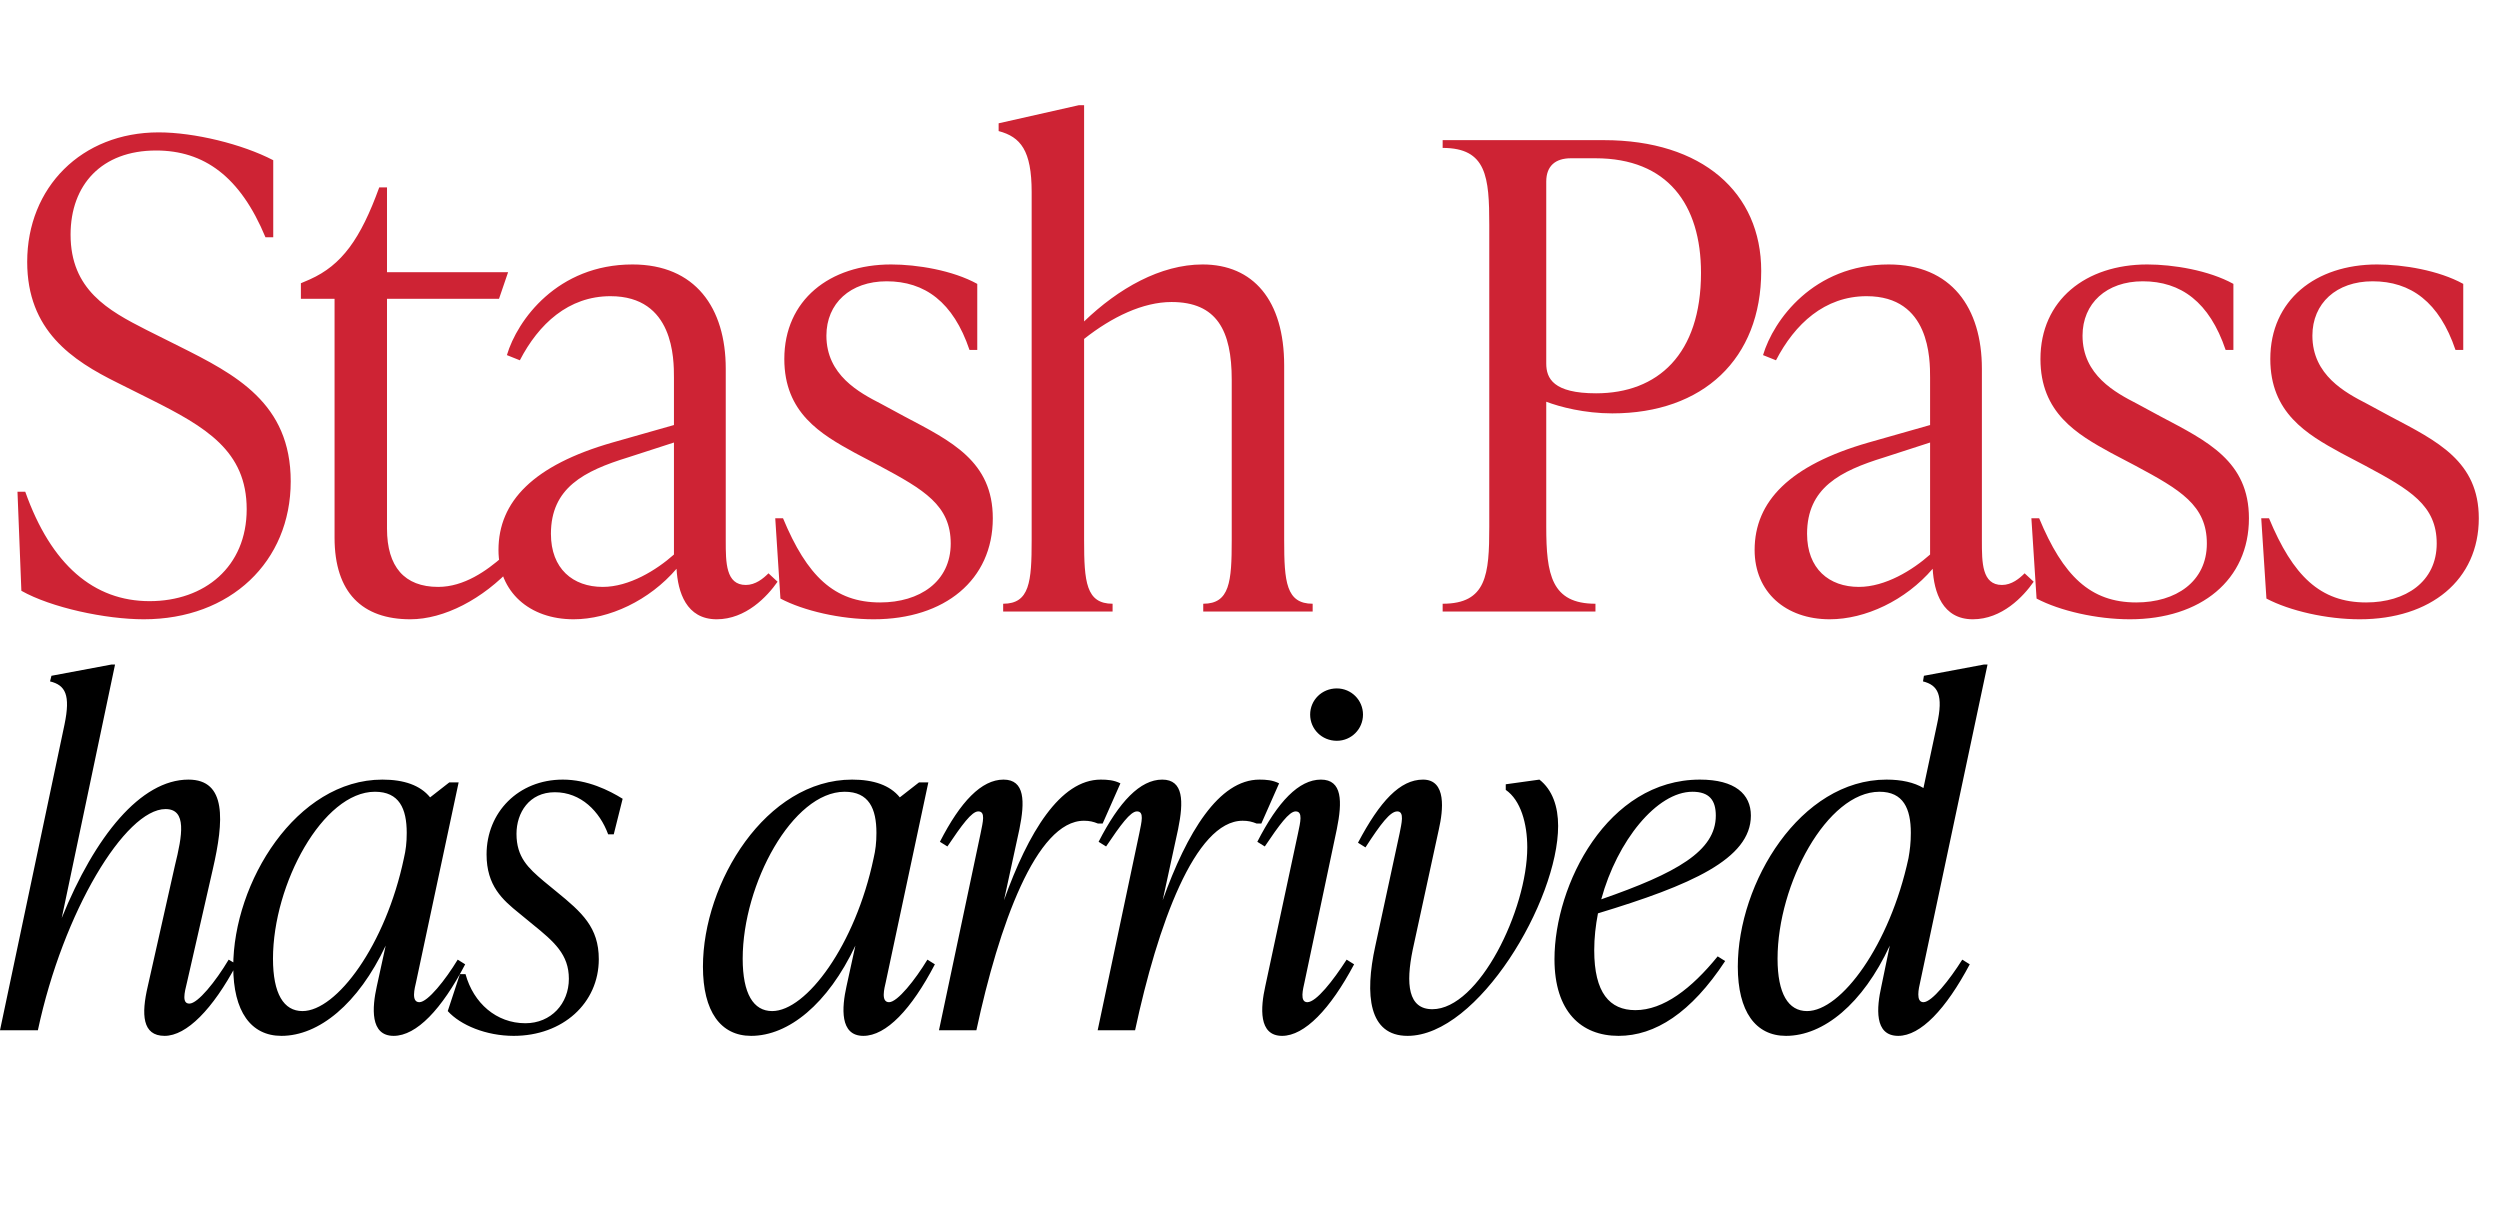
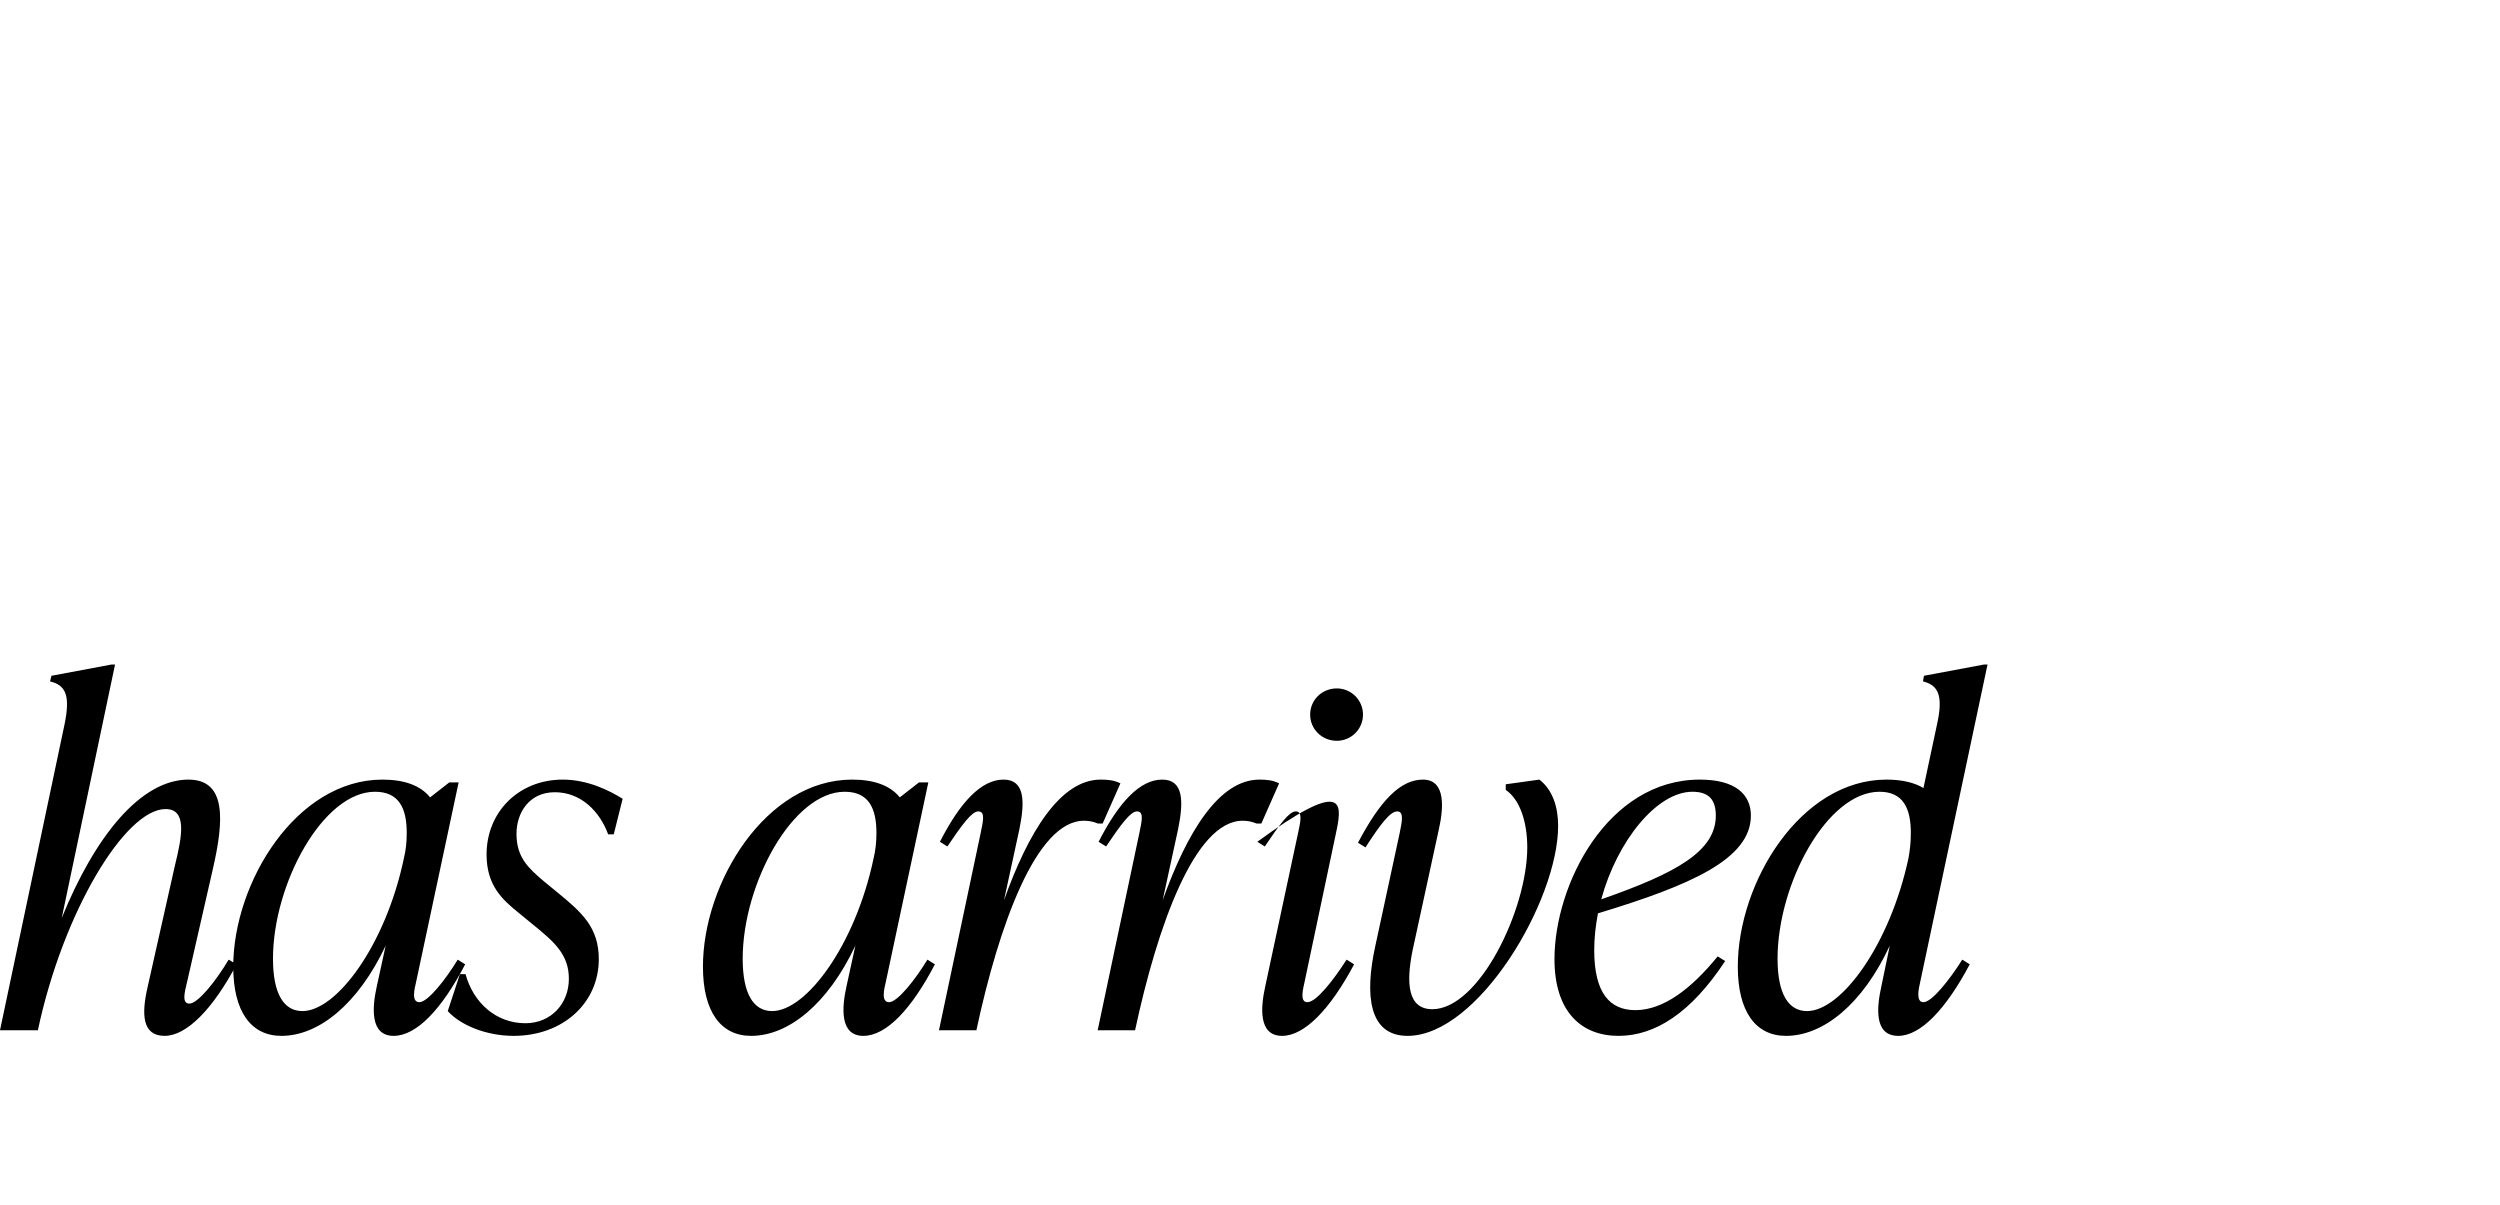
<svg xmlns="http://www.w3.org/2000/svg" fill="none" viewBox="0 0 278 134" height="134" width="278">
-   <path fill="#CE2334" d="M15.984 68.864C11.736 68.864 5.688 67.568 2.376 65.696L1.944 54.68H2.808C5.688 62.816 10.44 66.848 16.632 66.848C22.752 66.848 27.432 63.032 27.432 56.624C27.432 50.144 22.896 47.48 16.704 44.384L13.104 42.584C7.992 40.064 3.024 36.752 3.024 29.12C3.024 20.84 9.072 14.72 17.64 14.72C21.6 14.72 26.928 16.016 30.384 17.816V26.384H29.52C26.712 19.616 22.68 16.736 17.352 16.736C11.304 16.736 7.848 20.552 7.848 26.096C7.848 32.216 12.024 34.52 16.272 36.68L19.872 38.48C26.208 41.648 32.328 44.816 32.328 53.528C32.328 62.456 25.632 68.864 15.984 68.864ZM55.923 61.88L57.003 63.032C53.691 66.632 49.371 68.864 45.627 68.864C40.299 68.864 37.203 65.912 37.203 59.792V33.224H33.459V31.496L34.467 31.064C37.995 29.48 40.083 26.6 42.171 20.84H43.035V30.272H56.499L55.491 33.224H43.035V58.784C43.035 63.032 44.979 65.264 48.723 65.264C51.603 65.264 54.123 63.464 55.923 61.88ZM85.455 63.752L86.463 64.688C85.311 66.344 82.935 68.864 79.695 68.864C76.311 68.864 75.375 65.84 75.231 63.248C72.207 66.776 67.743 68.864 63.783 68.864C58.887 68.864 55.431 65.84 55.431 61.16C55.431 55.76 59.319 51.728 68.103 49.208L74.943 47.264V42.008C74.943 39.92 74.943 32.936 67.887 32.936C63.207 32.936 59.895 36.032 57.807 40.064L56.367 39.488C57.519 35.6 61.983 29.408 70.335 29.408C77.319 29.408 80.703 34.232 80.703 41V60.152C80.703 62.528 80.703 65.048 82.935 65.048C84.015 65.048 84.879 64.328 85.455 63.752ZM67.023 65.264C69.975 65.264 72.999 63.392 74.943 61.664V49.208L69.831 50.864C64.935 52.376 61.263 54.248 61.263 59.36C61.263 63.248 63.711 65.264 67.023 65.264ZM97.152 68.864C93.48 68.864 89.376 67.928 86.784 66.56L86.208 57.632H87.072C89.736 64.04 92.76 66.992 97.872 66.992C102.264 66.992 105.72 64.688 105.72 60.44C105.72 56.192 102.768 54.464 97.8 51.8L95.064 50.36C91.248 48.272 87.216 45.896 87.216 39.92C87.216 33.368 92.256 29.408 99.096 29.408C101.976 29.408 105.936 30.056 108.672 31.568V38.912H107.808C106.008 33.584 102.84 31.28 98.592 31.28C94.56 31.28 91.896 33.728 91.896 37.328C91.896 41.72 95.568 43.664 97.944 44.888L100.608 46.328C105.792 49.064 110.4 51.296 110.4 57.632C110.4 64.472 105.072 68.864 97.152 68.864ZM142.8 40.64V60.08C142.8 64.688 143.016 67.136 145.968 67.136V68H133.8V67.136C136.752 67.136 136.968 64.688 136.968 60.08V42.224C136.968 36.752 135.312 33.584 130.272 33.584C127.104 33.584 123.648 35.24 120.552 37.688V60.08C120.552 64.688 120.768 67.136 123.72 67.136V68H111.552V67.136C114.504 67.136 114.72 64.688 114.72 60.08V21.344C114.72 16.736 113.496 15.224 111.048 14.576V13.712L119.976 11.696H120.552V35.744C124.368 32.072 129.048 29.408 133.728 29.408C139.344 29.408 142.8 33.368 142.8 40.64ZM160.423 15.584H178.351C189.295 15.584 195.847 21.416 195.847 30.128C195.847 39.92 189.367 45.968 179.287 45.968C176.191 45.968 173.455 45.248 171.943 44.672V58.568C171.943 63.896 172.519 67.136 177.415 67.136V68H160.423V67.136C165.319 67.136 165.607 63.896 165.607 58.568V25.016C165.607 19.688 165.319 16.448 160.423 16.448V15.584ZM177.487 43.736C184.327 43.736 189.151 39.416 189.151 30.344C189.151 22.712 185.407 17.6 177.415 17.6H174.679C172.951 17.6 171.943 18.464 171.943 20.192V40.424C171.943 42.08 172.735 43.736 177.487 43.736ZM225.138 63.752L226.146 64.688C224.994 66.344 222.618 68.864 219.378 68.864C215.994 68.864 215.058 65.84 214.914 63.248C211.89 66.776 207.426 68.864 203.466 68.864C198.57 68.864 195.114 65.84 195.114 61.16C195.114 55.76 199.002 51.728 207.786 49.208L214.626 47.264V42.008C214.626 39.92 214.626 32.936 207.57 32.936C202.89 32.936 199.578 36.032 197.49 40.064L196.05 39.488C197.202 35.6 201.666 29.408 210.018 29.408C217.002 29.408 220.386 34.232 220.386 41V60.152C220.386 62.528 220.386 65.048 222.618 65.048C223.698 65.048 224.562 64.328 225.138 63.752ZM206.706 65.264C209.658 65.264 212.682 63.392 214.626 61.664V49.208L209.514 50.864C204.618 52.376 200.946 54.248 200.946 59.36C200.946 63.248 203.394 65.264 206.706 65.264ZM236.834 68.864C233.162 68.864 229.058 67.928 226.466 66.56L225.89 57.632H226.754C229.418 64.04 232.442 66.992 237.554 66.992C241.946 66.992 245.402 64.688 245.402 60.44C245.402 56.192 242.45 54.464 237.482 51.8L234.746 50.36C230.93 48.272 226.898 45.896 226.898 39.92C226.898 33.368 231.938 29.408 238.778 29.408C241.658 29.408 245.618 30.056 248.354 31.568V38.912H247.49C245.69 33.584 242.522 31.28 238.274 31.28C234.242 31.28 231.578 33.728 231.578 37.328C231.578 41.72 235.25 43.664 237.626 44.888L240.29 46.328C245.474 49.064 250.082 51.296 250.082 57.632C250.082 64.472 244.754 68.864 236.834 68.864ZM262.394 68.864C258.722 68.864 254.618 67.928 252.026 66.56L251.45 57.632H252.314C254.978 64.04 258.002 66.992 263.114 66.992C267.506 66.992 270.962 64.688 270.962 60.44C270.962 56.192 268.01 54.464 263.042 51.8L260.306 50.36C256.49 48.272 252.458 45.896 252.458 39.92C252.458 33.368 257.498 29.408 264.338 29.408C267.218 29.408 271.178 30.056 273.914 31.568V38.912H273.05C271.25 33.584 268.082 31.28 263.834 31.28C259.802 31.28 257.138 33.728 257.138 37.328C257.138 41.72 260.81 43.664 263.186 44.888L265.85 46.328C271.034 49.064 275.642 51.296 275.642 57.632C275.642 64.472 270.314 68.864 262.394 68.864Z" />
-   <path fill="black" d="M25.428 106.712L26.312 107.232C23.66 112.224 20.748 115.188 18.304 115.188C15.808 115.188 15.704 112.796 16.432 109.676L19.448 96.26C20.28 92.879 20.8 89.968 18.408 89.968C13.936 89.968 7.02 101.356 4.212 114.564H0L7.176 80.555C7.852 77.279 7.28 76.188 5.564 75.772L5.72 75.147L12.376 73.9H12.792L6.864 102.084C10.556 92.984 15.652 86.692 20.956 86.692C25.22 86.692 24.908 91.267 23.66 96.675L20.8 109.208C20.488 110.456 20.228 111.6 21.06 111.6C21.996 111.6 23.972 109.156 25.428 106.712ZM50.896 106.712L51.728 107.232C49.128 112.224 46.32 115.188 43.772 115.188C41.12 115.188 41.38 112.016 41.9 109.676L42.888 105.152C39.82 111.652 35.452 115.188 31.292 115.188C27.912 115.188 25.936 112.484 25.936 107.492C25.936 98.132 32.956 86.692 42.524 86.692C44.916 86.692 46.736 87.316 47.828 88.668L49.96 87.004H51L46.268 109.208C46.112 109.884 45.696 111.444 46.632 111.444C47.568 111.444 49.544 108.948 50.896 106.712ZM33.632 112.432C37.428 112.432 42.888 105.1 44.916 95.427C45.124 94.543 45.228 93.712 45.228 92.62C45.228 89.915 44.396 88.043 41.692 88.043C35.92 88.043 30.356 98.287 30.356 106.608C30.356 110.508 31.552 112.432 33.632 112.432ZM57.122 115.188C54.054 115.188 51.194 113.992 49.79 112.432L51.142 108.324H51.766C52.65 111.548 55.198 113.784 58.422 113.784C61.282 113.784 63.258 111.6 63.258 108.844C63.258 106.14 61.646 104.736 59.202 102.76L57.746 101.564C55.874 100.056 54.106 98.496 54.106 95.011C54.106 90.332 57.642 86.692 62.582 86.692C65.338 86.692 67.73 87.888 69.238 88.823L68.25 92.775H67.626C66.69 90.228 64.61 88.096 61.698 88.096C58.838 88.096 57.434 90.383 57.434 92.724C57.434 95.323 58.734 96.519 60.45 97.975L61.906 99.171C64.714 101.46 66.586 103.124 66.586 106.66C66.586 111.548 62.582 115.188 57.122 115.188ZM103.127 106.712L103.959 107.232C101.359 112.224 98.551 115.188 96.003 115.188C93.351 115.188 93.611 112.016 94.131 109.676L95.119 105.152C92.051 111.652 87.683 115.188 83.523 115.188C80.143 115.188 78.167 112.484 78.167 107.492C78.167 98.132 85.187 86.692 94.755 86.692C97.147 86.692 98.967 87.316 100.059 88.668L102.191 87.004H103.231L98.499 109.208C98.343 109.884 97.927 111.444 98.863 111.444C99.799 111.444 101.775 108.948 103.127 106.712ZM85.863 112.432C89.659 112.432 95.119 105.1 97.147 95.427C97.355 94.543 97.459 93.712 97.459 92.62C97.459 89.915 96.627 88.043 93.923 88.043C88.151 88.043 82.587 98.287 82.587 106.608C82.587 110.508 83.783 112.432 85.863 112.432ZM122.406 86.692C123.134 86.692 123.862 86.743 124.59 87.108L122.614 91.579H122.094C121.574 91.371 121.158 91.267 120.534 91.267C115.23 91.267 111.07 102.916 108.574 114.564H104.414L109.042 92.671C109.302 91.371 109.614 90.228 108.782 90.228C108.054 90.228 106.962 91.736 105.35 94.127L104.518 93.608C106.806 89.135 109.146 86.692 111.59 86.692C113.982 86.692 113.982 89.135 113.358 92.204L111.642 100.108C114.346 92.567 117.882 86.692 122.406 86.692ZM140.053 86.692C140.781 86.692 141.509 86.743 142.237 87.108L140.261 91.579H139.741C139.221 91.371 138.805 91.267 138.181 91.267C132.877 91.267 128.717 102.916 126.221 114.564H122.061L126.689 92.671C126.949 91.371 127.261 90.228 126.429 90.228C125.701 90.228 124.609 91.736 122.997 94.127L122.165 93.608C124.453 89.135 126.793 86.692 129.237 86.692C131.629 86.692 131.629 89.135 131.005 92.204L129.289 100.108C131.993 92.567 135.529 86.692 140.053 86.692ZM148.653 82.376C146.989 82.376 145.689 81.076 145.689 79.463C145.689 77.852 146.989 76.552 148.653 76.552C150.265 76.552 151.565 77.852 151.565 79.463C151.565 81.076 150.265 82.376 148.653 82.376ZM142.569 115.188C139.917 115.188 140.177 112.016 140.697 109.676L144.337 92.671C144.597 91.424 144.909 90.228 144.077 90.228C143.349 90.228 142.257 91.736 140.645 94.127L139.813 93.608C142.101 89.135 144.441 86.692 146.885 86.692C149.277 86.692 149.277 89.135 148.653 92.204L145.065 109.208C144.909 109.936 144.493 111.444 145.377 111.444C146.365 111.444 148.237 109.052 149.745 106.712L150.577 107.232C147.925 112.224 145.065 115.188 142.569 115.188ZM156.52 115.188C152.204 115.188 151.736 110.664 152.932 105.204L155.636 92.671C155.844 91.579 156.208 90.228 155.376 90.228C154.596 90.228 153.556 91.579 151.84 94.231L151.008 93.712C153.452 89.084 155.688 86.692 158.236 86.692C160.888 86.692 160.472 90.124 160.004 92.204L157.092 105.62C156.312 109.416 156.572 112.224 159.276 112.224C164.476 112.224 169.832 101.148 169.832 94.231C169.832 91.579 169.104 88.98 167.44 87.835V87.212L171.184 86.692C172.64 87.835 173.264 89.707 173.264 91.84C173.264 100.16 164.372 115.188 156.52 115.188ZM194.698 90.695C194.698 95.531 187.99 98.444 177.694 101.564C177.434 102.916 177.278 104.268 177.278 105.672C177.278 110.404 178.994 112.328 181.854 112.328C184.974 112.328 188.094 109.936 191.006 106.348L191.838 106.868C188.042 112.64 184.038 115.188 179.982 115.188C175.822 115.188 172.858 112.484 172.858 106.66C172.858 98.391 178.734 86.692 189.03 86.692C192.93 86.692 194.698 88.303 194.698 90.695ZM188.198 88.043C184.246 88.043 179.826 93.504 178.058 100.004C186.43 97.091 190.798 94.647 190.798 90.695C190.798 88.98 190.07 88.043 188.198 88.043ZM213.888 111.444C214.824 111.444 216.8 108.948 218.204 106.712L219.036 107.232C216.384 112.224 213.576 115.188 211.08 115.188C208.376 115.188 208.688 112.016 209.208 109.676L210.144 105.152C207.128 111.652 202.76 115.188 198.6 115.188C195.22 115.188 193.244 112.484 193.244 107.492C193.244 98.132 200.212 86.692 209.78 86.692C211.444 86.692 212.848 87.004 213.888 87.627L215.396 80.555C216.124 77.279 215.5 76.188 213.836 75.772L213.94 75.147L220.596 73.9H221.012L213.524 109.208C213.368 109.884 213.004 111.444 213.888 111.444ZM200.94 112.432C204.736 112.432 210.144 105.1 212.224 95.427C212.38 94.543 212.484 93.712 212.484 92.62C212.484 89.915 211.652 88.043 209 88.043C203.176 88.043 197.664 98.287 197.664 106.608C197.664 110.508 198.86 112.432 200.94 112.432Z" />
+   <path fill="black" d="M25.428 106.712L26.312 107.232C23.66 112.224 20.748 115.188 18.304 115.188C15.808 115.188 15.704 112.796 16.432 109.676L19.448 96.26C20.28 92.879 20.8 89.968 18.408 89.968C13.936 89.968 7.02 101.356 4.212 114.564H0L7.176 80.555C7.852 77.279 7.28 76.188 5.564 75.772L5.72 75.147L12.376 73.9H12.792L6.864 102.084C10.556 92.984 15.652 86.692 20.956 86.692C25.22 86.692 24.908 91.267 23.66 96.675L20.8 109.208C20.488 110.456 20.228 111.6 21.06 111.6C21.996 111.6 23.972 109.156 25.428 106.712ZM50.896 106.712L51.728 107.232C49.128 112.224 46.32 115.188 43.772 115.188C41.12 115.188 41.38 112.016 41.9 109.676L42.888 105.152C39.82 111.652 35.452 115.188 31.292 115.188C27.912 115.188 25.936 112.484 25.936 107.492C25.936 98.132 32.956 86.692 42.524 86.692C44.916 86.692 46.736 87.316 47.828 88.668L49.96 87.004H51L46.268 109.208C46.112 109.884 45.696 111.444 46.632 111.444C47.568 111.444 49.544 108.948 50.896 106.712ZM33.632 112.432C37.428 112.432 42.888 105.1 44.916 95.427C45.124 94.543 45.228 93.712 45.228 92.62C45.228 89.915 44.396 88.043 41.692 88.043C35.92 88.043 30.356 98.287 30.356 106.608C30.356 110.508 31.552 112.432 33.632 112.432ZM57.122 115.188C54.054 115.188 51.194 113.992 49.79 112.432L51.142 108.324H51.766C52.65 111.548 55.198 113.784 58.422 113.784C61.282 113.784 63.258 111.6 63.258 108.844C63.258 106.14 61.646 104.736 59.202 102.76L57.746 101.564C55.874 100.056 54.106 98.496 54.106 95.011C54.106 90.332 57.642 86.692 62.582 86.692C65.338 86.692 67.73 87.888 69.238 88.823L68.25 92.775H67.626C66.69 90.228 64.61 88.096 61.698 88.096C58.838 88.096 57.434 90.383 57.434 92.724C57.434 95.323 58.734 96.519 60.45 97.975L61.906 99.171C64.714 101.46 66.586 103.124 66.586 106.66C66.586 111.548 62.582 115.188 57.122 115.188ZM103.127 106.712L103.959 107.232C101.359 112.224 98.551 115.188 96.003 115.188C93.351 115.188 93.611 112.016 94.131 109.676L95.119 105.152C92.051 111.652 87.683 115.188 83.523 115.188C80.143 115.188 78.167 112.484 78.167 107.492C78.167 98.132 85.187 86.692 94.755 86.692C97.147 86.692 98.967 87.316 100.059 88.668L102.191 87.004H103.231L98.499 109.208C98.343 109.884 97.927 111.444 98.863 111.444C99.799 111.444 101.775 108.948 103.127 106.712ZM85.863 112.432C89.659 112.432 95.119 105.1 97.147 95.427C97.355 94.543 97.459 93.712 97.459 92.62C97.459 89.915 96.627 88.043 93.923 88.043C88.151 88.043 82.587 98.287 82.587 106.608C82.587 110.508 83.783 112.432 85.863 112.432ZM122.406 86.692C123.134 86.692 123.862 86.743 124.59 87.108L122.614 91.579H122.094C121.574 91.371 121.158 91.267 120.534 91.267C115.23 91.267 111.07 102.916 108.574 114.564H104.414L109.042 92.671C109.302 91.371 109.614 90.228 108.782 90.228C108.054 90.228 106.962 91.736 105.35 94.127L104.518 93.608C106.806 89.135 109.146 86.692 111.59 86.692C113.982 86.692 113.982 89.135 113.358 92.204L111.642 100.108C114.346 92.567 117.882 86.692 122.406 86.692ZM140.053 86.692C140.781 86.692 141.509 86.743 142.237 87.108L140.261 91.579H139.741C139.221 91.371 138.805 91.267 138.181 91.267C132.877 91.267 128.717 102.916 126.221 114.564H122.061L126.689 92.671C126.949 91.371 127.261 90.228 126.429 90.228C125.701 90.228 124.609 91.736 122.997 94.127L122.165 93.608C124.453 89.135 126.793 86.692 129.237 86.692C131.629 86.692 131.629 89.135 131.005 92.204L129.289 100.108C131.993 92.567 135.529 86.692 140.053 86.692ZM148.653 82.376C146.989 82.376 145.689 81.076 145.689 79.463C145.689 77.852 146.989 76.552 148.653 76.552C150.265 76.552 151.565 77.852 151.565 79.463C151.565 81.076 150.265 82.376 148.653 82.376ZM142.569 115.188C139.917 115.188 140.177 112.016 140.697 109.676L144.337 92.671C144.597 91.424 144.909 90.228 144.077 90.228C143.349 90.228 142.257 91.736 140.645 94.127L139.813 93.608C149.277 86.692 149.277 89.135 148.653 92.204L145.065 109.208C144.909 109.936 144.493 111.444 145.377 111.444C146.365 111.444 148.237 109.052 149.745 106.712L150.577 107.232C147.925 112.224 145.065 115.188 142.569 115.188ZM156.52 115.188C152.204 115.188 151.736 110.664 152.932 105.204L155.636 92.671C155.844 91.579 156.208 90.228 155.376 90.228C154.596 90.228 153.556 91.579 151.84 94.231L151.008 93.712C153.452 89.084 155.688 86.692 158.236 86.692C160.888 86.692 160.472 90.124 160.004 92.204L157.092 105.62C156.312 109.416 156.572 112.224 159.276 112.224C164.476 112.224 169.832 101.148 169.832 94.231C169.832 91.579 169.104 88.98 167.44 87.835V87.212L171.184 86.692C172.64 87.835 173.264 89.707 173.264 91.84C173.264 100.16 164.372 115.188 156.52 115.188ZM194.698 90.695C194.698 95.531 187.99 98.444 177.694 101.564C177.434 102.916 177.278 104.268 177.278 105.672C177.278 110.404 178.994 112.328 181.854 112.328C184.974 112.328 188.094 109.936 191.006 106.348L191.838 106.868C188.042 112.64 184.038 115.188 179.982 115.188C175.822 115.188 172.858 112.484 172.858 106.66C172.858 98.391 178.734 86.692 189.03 86.692C192.93 86.692 194.698 88.303 194.698 90.695ZM188.198 88.043C184.246 88.043 179.826 93.504 178.058 100.004C186.43 97.091 190.798 94.647 190.798 90.695C190.798 88.98 190.07 88.043 188.198 88.043ZM213.888 111.444C214.824 111.444 216.8 108.948 218.204 106.712L219.036 107.232C216.384 112.224 213.576 115.188 211.08 115.188C208.376 115.188 208.688 112.016 209.208 109.676L210.144 105.152C207.128 111.652 202.76 115.188 198.6 115.188C195.22 115.188 193.244 112.484 193.244 107.492C193.244 98.132 200.212 86.692 209.78 86.692C211.444 86.692 212.848 87.004 213.888 87.627L215.396 80.555C216.124 77.279 215.5 76.188 213.836 75.772L213.94 75.147L220.596 73.9H221.012L213.524 109.208C213.368 109.884 213.004 111.444 213.888 111.444ZM200.94 112.432C204.736 112.432 210.144 105.1 212.224 95.427C212.38 94.543 212.484 93.712 212.484 92.62C212.484 89.915 211.652 88.043 209 88.043C203.176 88.043 197.664 98.287 197.664 106.608C197.664 110.508 198.86 112.432 200.94 112.432Z" />
</svg>